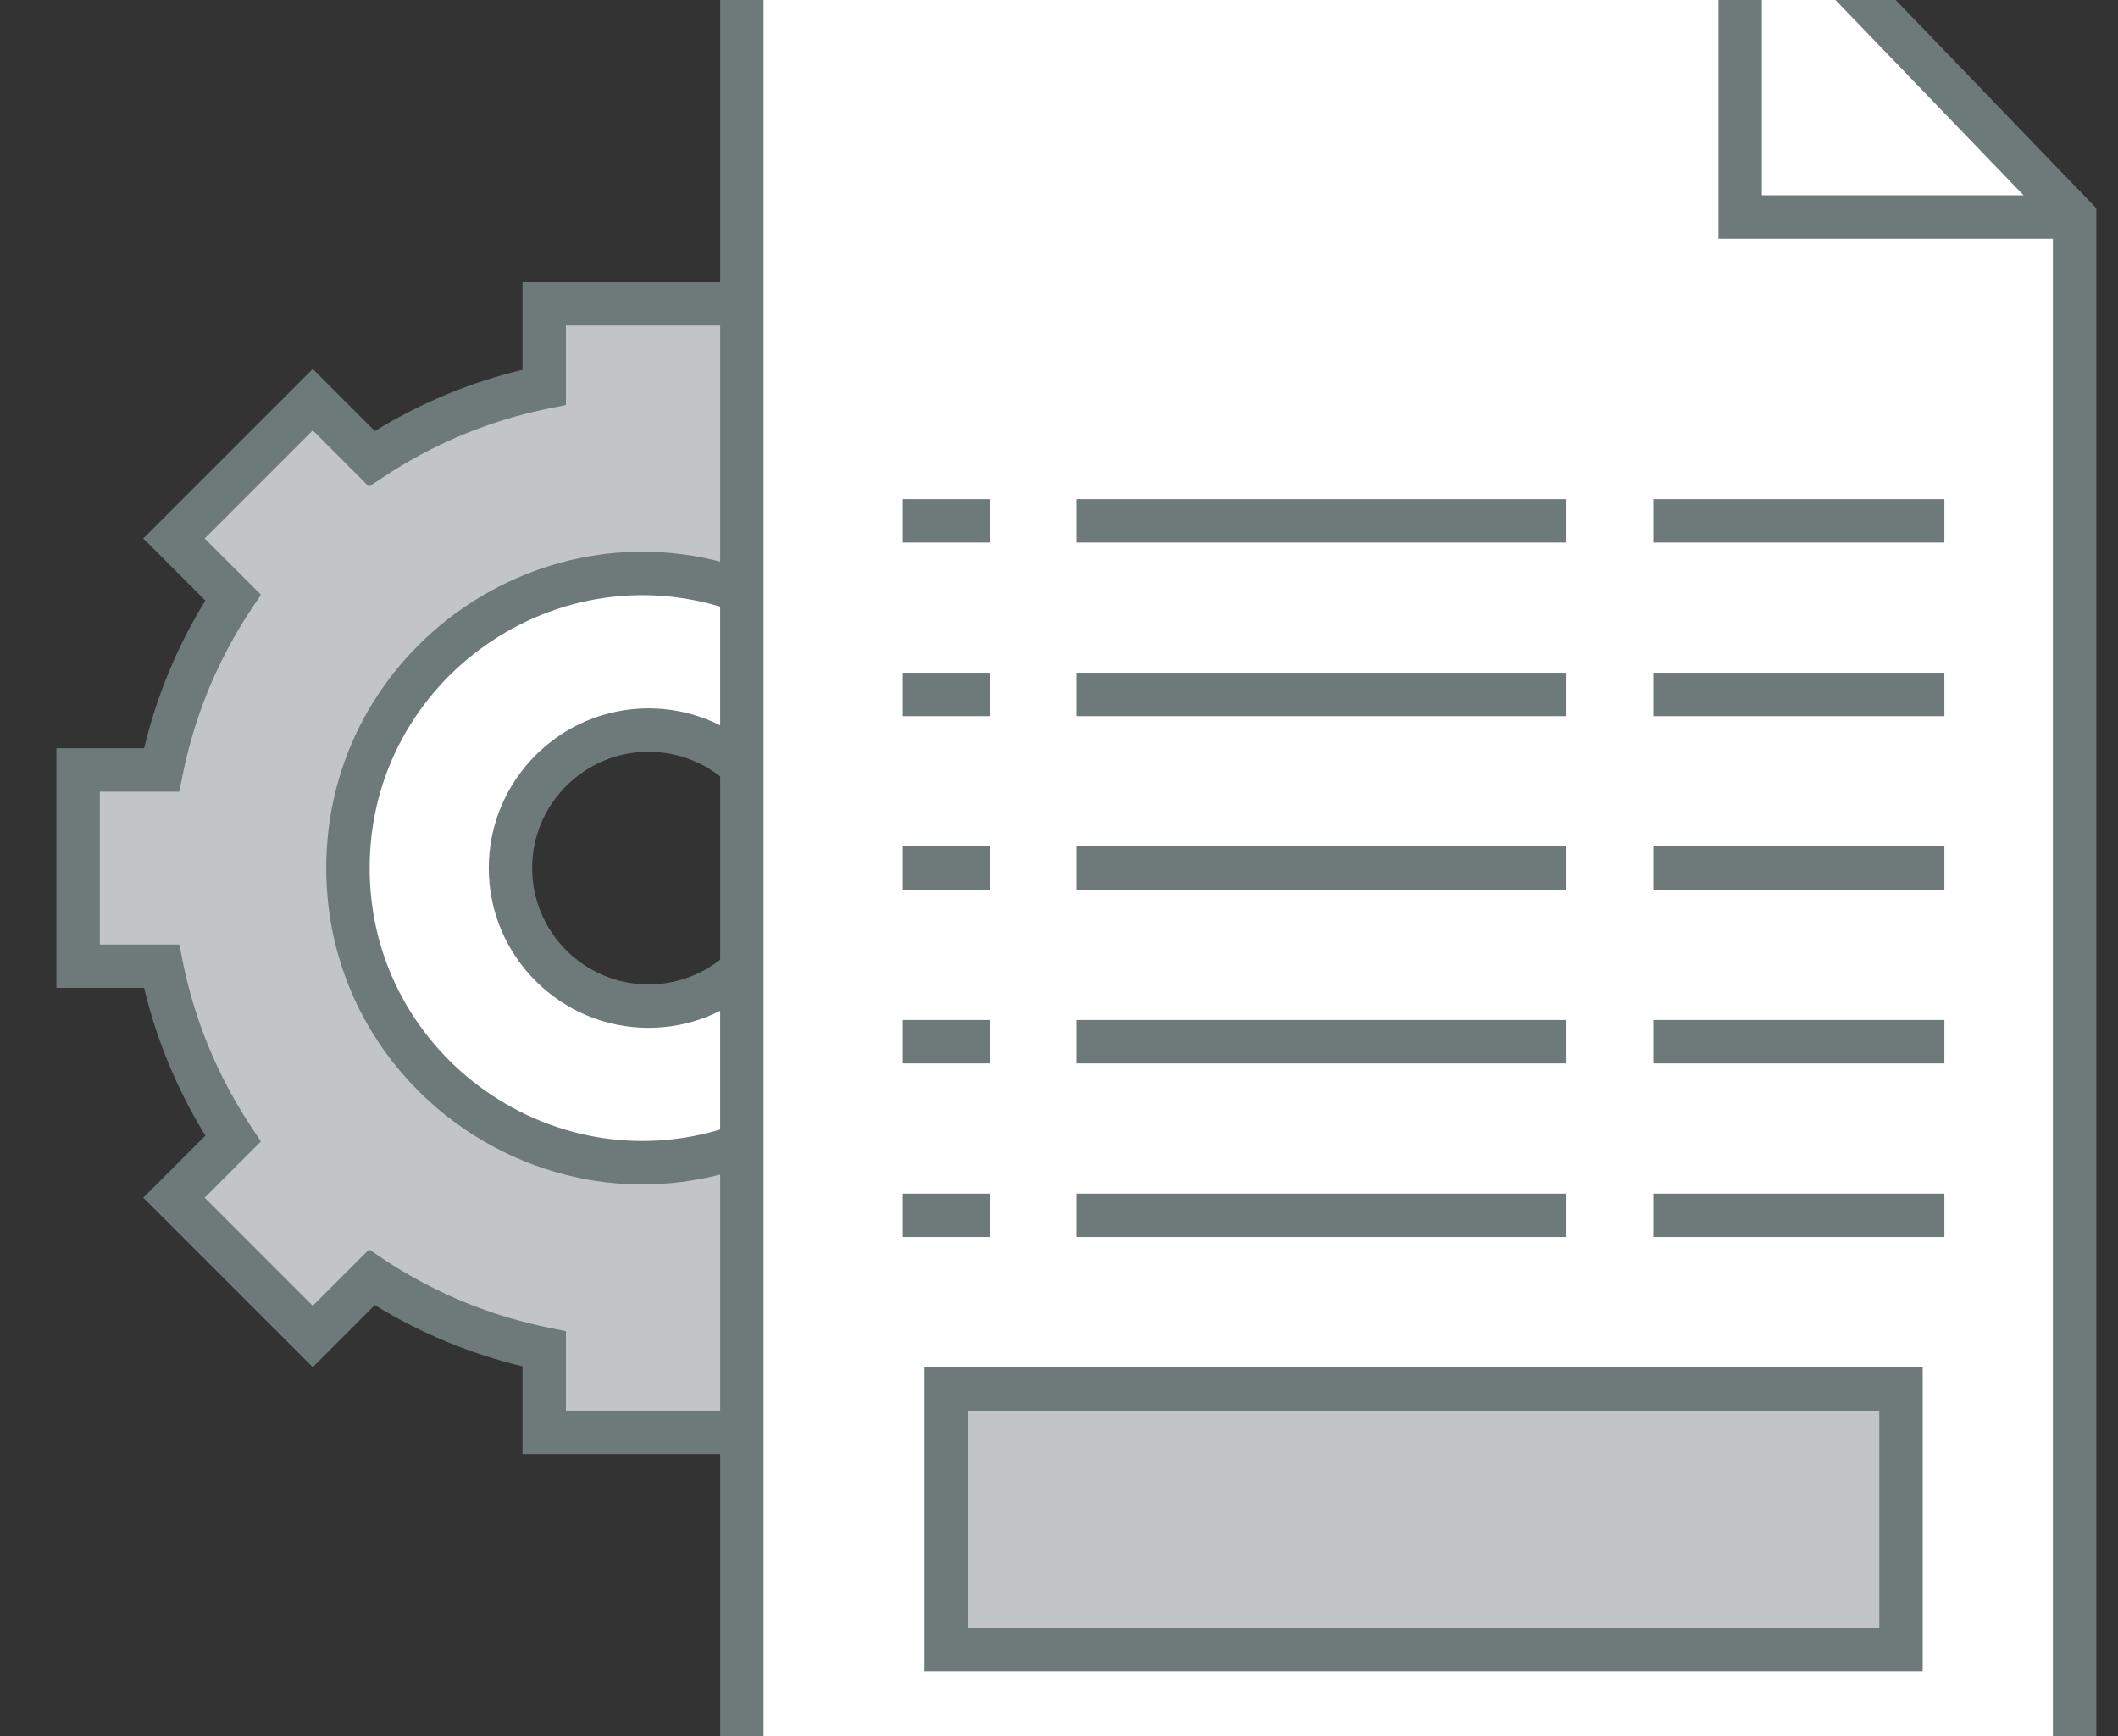
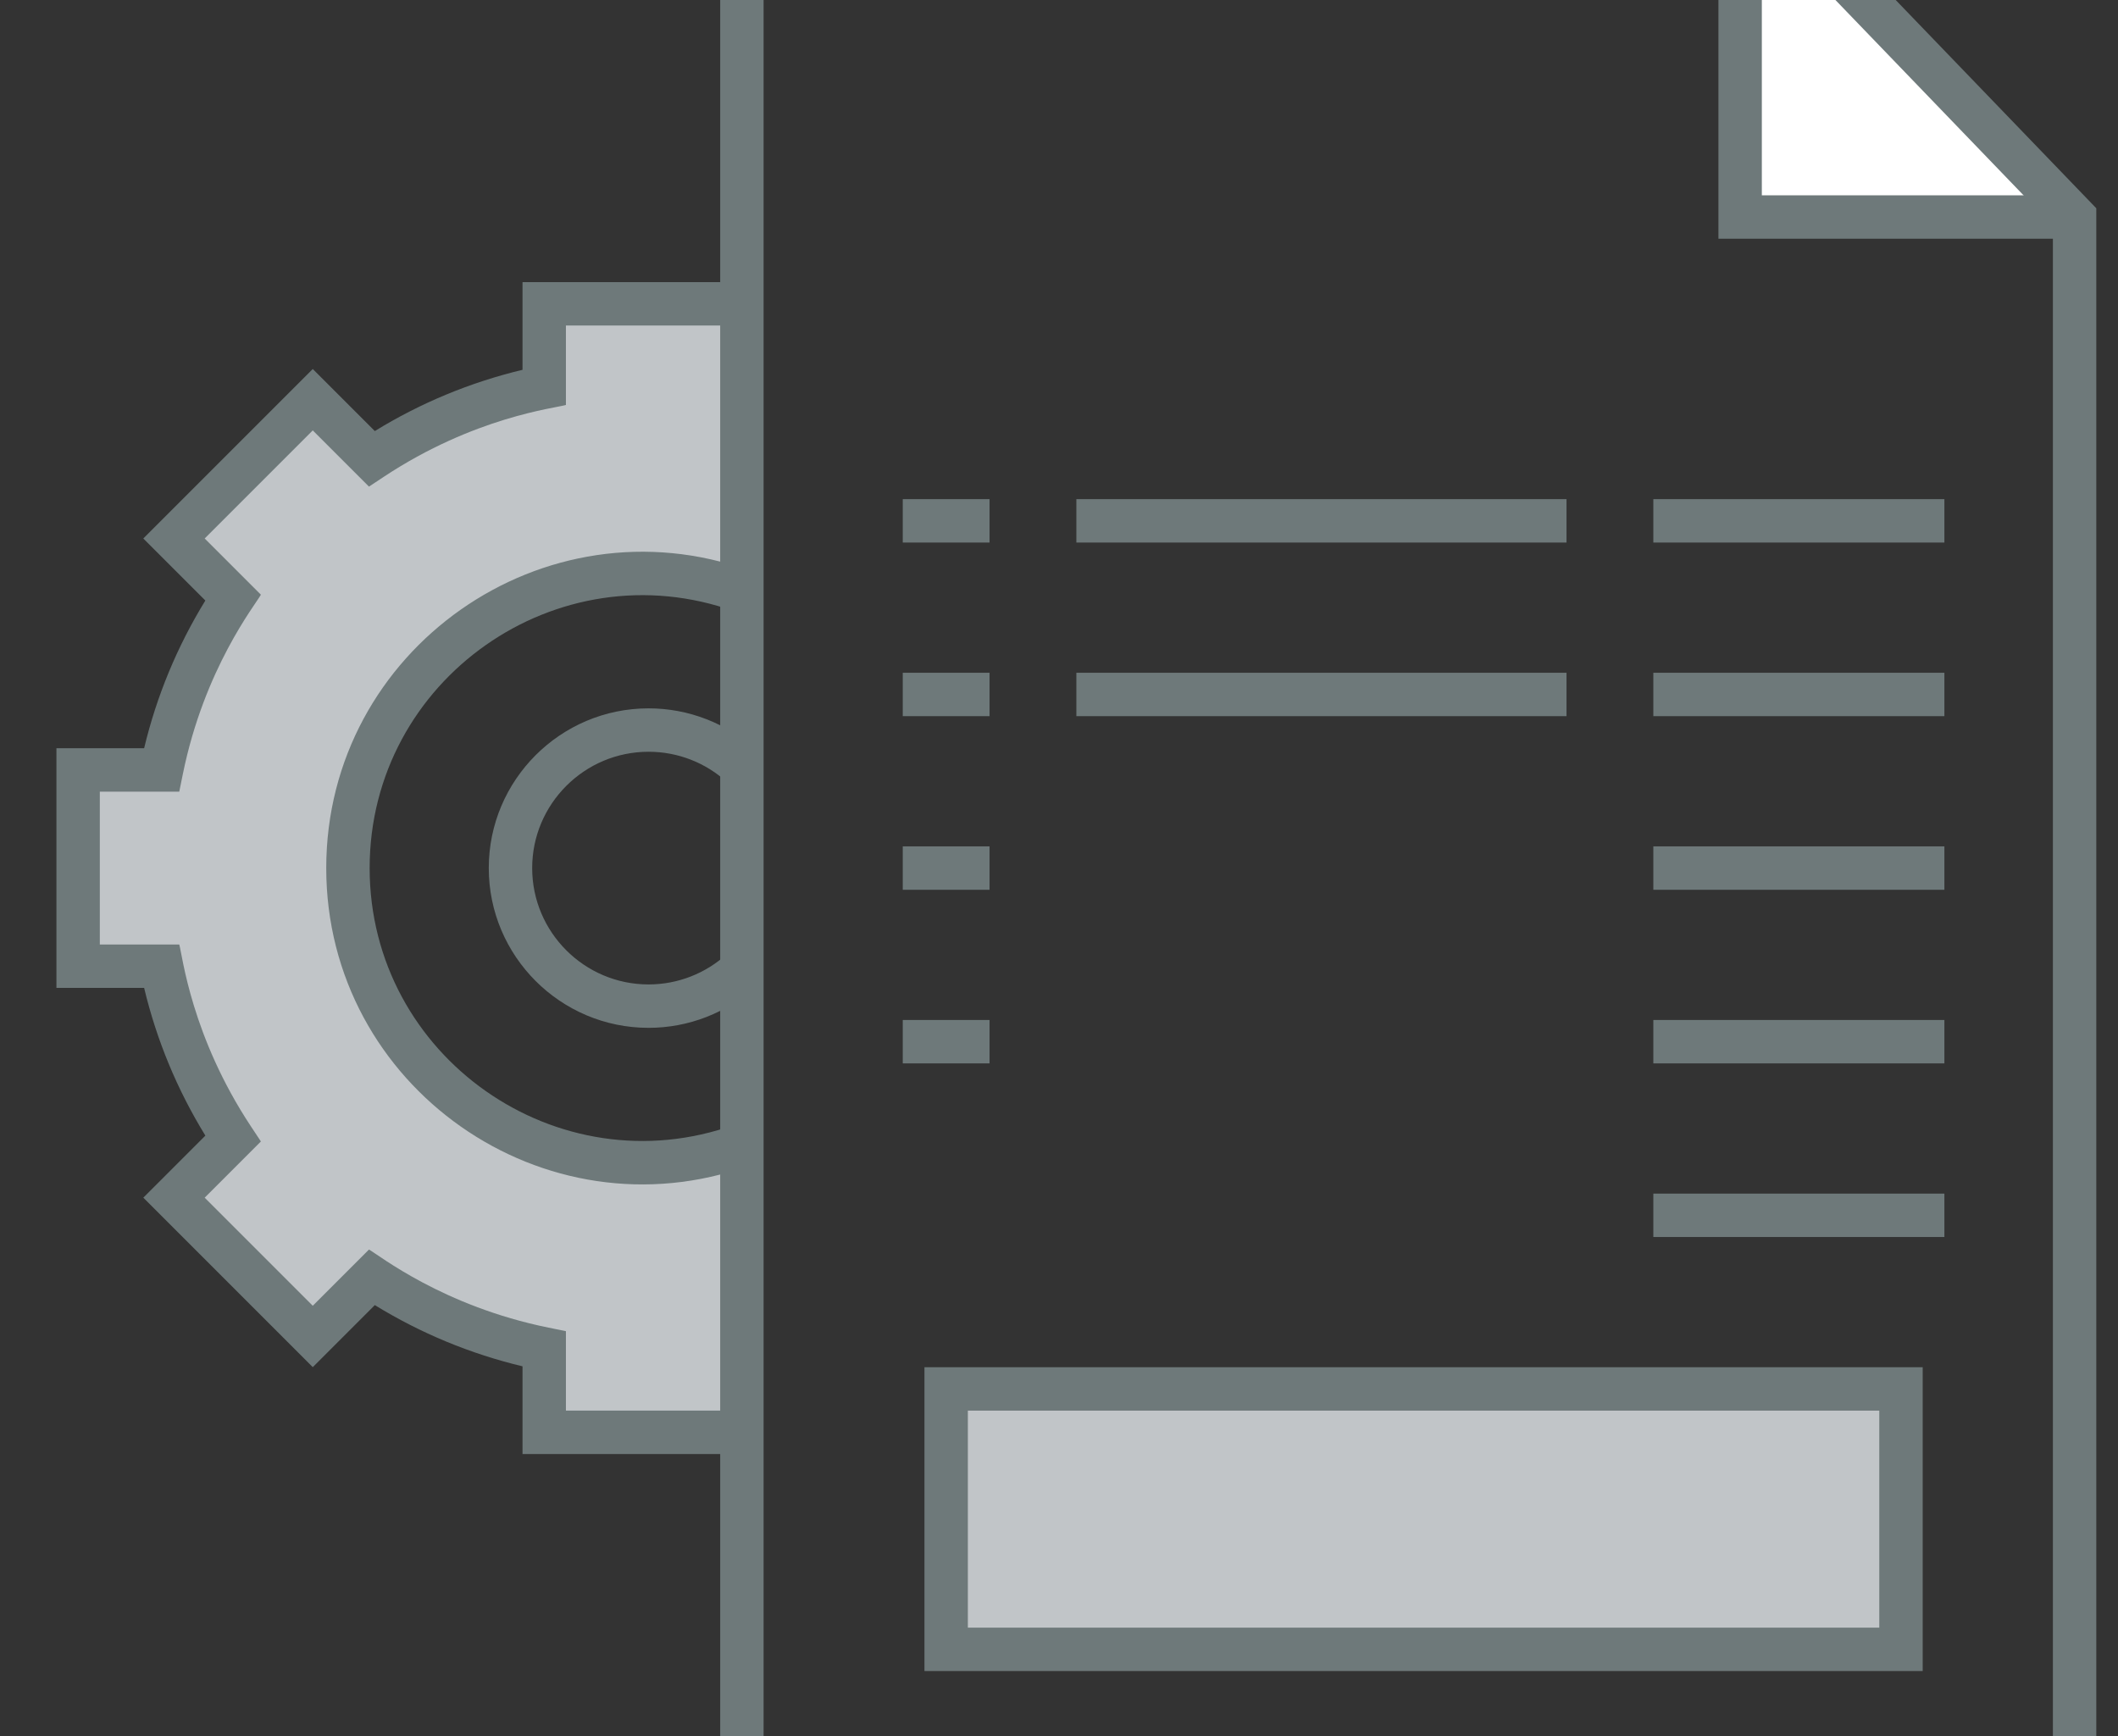
<svg xmlns="http://www.w3.org/2000/svg" width="61" height="50" viewBox="0 0 61 50" fill="none">
  <rect x="0" y="0" width="61" height="50" fill="#333333" stroke="none" />
-   <path d="M59.75 6.25V53.75H21.367C21.367 50.148 21.367 -1.728 21.367 -3.75H50.117V6.25H59.75ZM21.367 27.927V32.98C15.867 34.962 10.021 30.879 10.021 25C10.021 19.129 15.859 15.035 21.367 17.02V22.073C20.66 21.422 19.715 21.025 18.679 21.025C16.483 21.025 14.703 22.804 14.703 25C14.703 27.196 16.483 28.976 18.679 28.976C19.715 28.976 20.66 28.578 21.367 27.927Z" fill="white" />
  <path d="M21.367 32.98V41.25H15.674V38.847C13.87 38.481 12.191 37.771 10.707 36.789L9.008 38.489L5.011 34.492L6.711 32.792C5.729 31.309 5.019 29.63 4.652 27.826H2.25V22.174H4.652C5.019 20.37 5.729 18.691 6.711 17.207L5.011 15.508L9.008 11.511L10.707 13.211C12.191 12.229 13.87 11.519 15.674 11.152V8.75H21.367V17.02C15.867 15.038 10.021 19.121 10.021 25C10.021 30.871 15.859 34.965 21.367 32.98Z" fill="#C1C5C8" />
  <path d="M54.75 40H27.25V47.5H54.75V40Z" fill="#C1C5C8" />
  <path d="M50.117 -3.75L59.75 6.25H50.117V-3.75Z" fill="white" />
  <path d="M60.375 54.375H20.742V-4.375H50.383L60.375 5.998V54.375ZM21.992 53.125H59.125V6.502L49.852 -3.125H21.992V53.125Z" fill="#6E797A" />
  <path d="M21.367 41.875H15.049V39.349C13.544 38.989 12.117 38.398 10.795 37.586L9.008 39.373L4.127 34.492L5.915 32.705C5.102 31.383 4.511 29.956 4.151 28.451H1.625V21.549H4.151C4.511 20.044 5.102 18.617 5.914 17.295L4.127 15.508L9.008 10.627L10.795 12.414C12.117 11.602 13.544 11.011 15.049 10.65V8.125H21.368V9.375H16.299V11.663C15.985 11.755 13.659 12.007 11.053 13.732L10.627 14.014L9.008 12.395L5.895 15.508L7.514 17.127C7.356 17.416 5.885 19.245 5.265 22.298L5.163 22.799H2.875V27.201H5.163C5.255 27.516 5.507 29.842 7.232 32.447L7.514 32.873L5.895 34.492L9.008 37.605L10.627 35.986C10.915 36.144 12.745 37.615 15.798 38.235L16.299 38.337V40.625H21.367V41.875Z" fill="#6E797A" />
  <path d="M9.396 25C9.396 18.699 15.674 14.304 21.579 16.432L21.156 17.608C16.064 15.773 10.646 19.563 10.646 25C10.646 30.433 16.061 34.228 21.156 32.392L21.579 33.568C15.676 35.696 9.396 31.302 9.396 25Z" fill="#6E797A" />
  <path d="M18.679 29.601C16.142 29.601 14.077 27.537 14.077 25C14.077 22.463 16.142 20.4 18.679 20.4C19.834 20.4 20.939 20.831 21.79 21.612L20.945 22.533C20.325 21.963 19.52 21.65 18.679 21.65C16.831 21.65 15.327 23.153 15.327 25C15.327 26.848 16.831 28.351 18.679 28.351C19.519 28.351 20.324 28.037 20.945 27.467L21.79 28.388C20.938 29.17 19.833 29.601 18.679 29.601Z" fill="#6E797A" />
  <path d="M59.75 6.875H49.492V-3.75H50.742V5.625H59.75V6.875Z" fill="#6E797A" />
  <path d="M55.375 48.125H26.625V39.375H55.375V48.125ZM27.875 46.875H54.125V40.625H27.875V46.875Z" fill="#6E797A" />
-   <path d="M28.5 34.375H26V35.625H28.5V34.375Z" fill="#6E797A" />
-   <path d="M45.117 34.375H31V35.625H45.117V34.375Z" fill="#6E797A" />
  <path d="M56 34.375H47.617V35.625H56V34.375Z" fill="#6E797A" />
  <path d="M28.5 29.375H26V30.625H28.5V29.375Z" fill="#6E797A" />
-   <path d="M45.117 29.375H31V30.625H45.117V29.375Z" fill="#6E797A" />
  <path d="M56 29.375H47.617V30.625H56V29.375Z" fill="#6E797A" />
  <path d="M28.5 24.375H26V25.625H28.5V24.375Z" fill="#6E797A" />
-   <path d="M45.117 24.375H31V25.625H45.117V24.375Z" fill="#6E797A" />
  <path d="M56 24.375H47.617V25.625H56V24.375Z" fill="#6E797A" />
  <path d="M28.5 19.375H26V20.625H28.5V19.375Z" fill="#6E797A" />
  <path d="M45.117 19.375H31V20.625H45.117V19.375Z" fill="#6E797A" />
  <path d="M56 19.375H47.617V20.625H56V19.375Z" fill="#6E797A" />
  <path d="M28.5 14.375H26V15.625H28.5V14.375Z" fill="#6E797A" />
  <path d="M45.117 14.375H31V15.625H45.117V14.375Z" fill="#6E797A" />
  <path d="M56 14.375H47.617V15.625H56V14.375Z" fill="#6E797A" />
</svg>